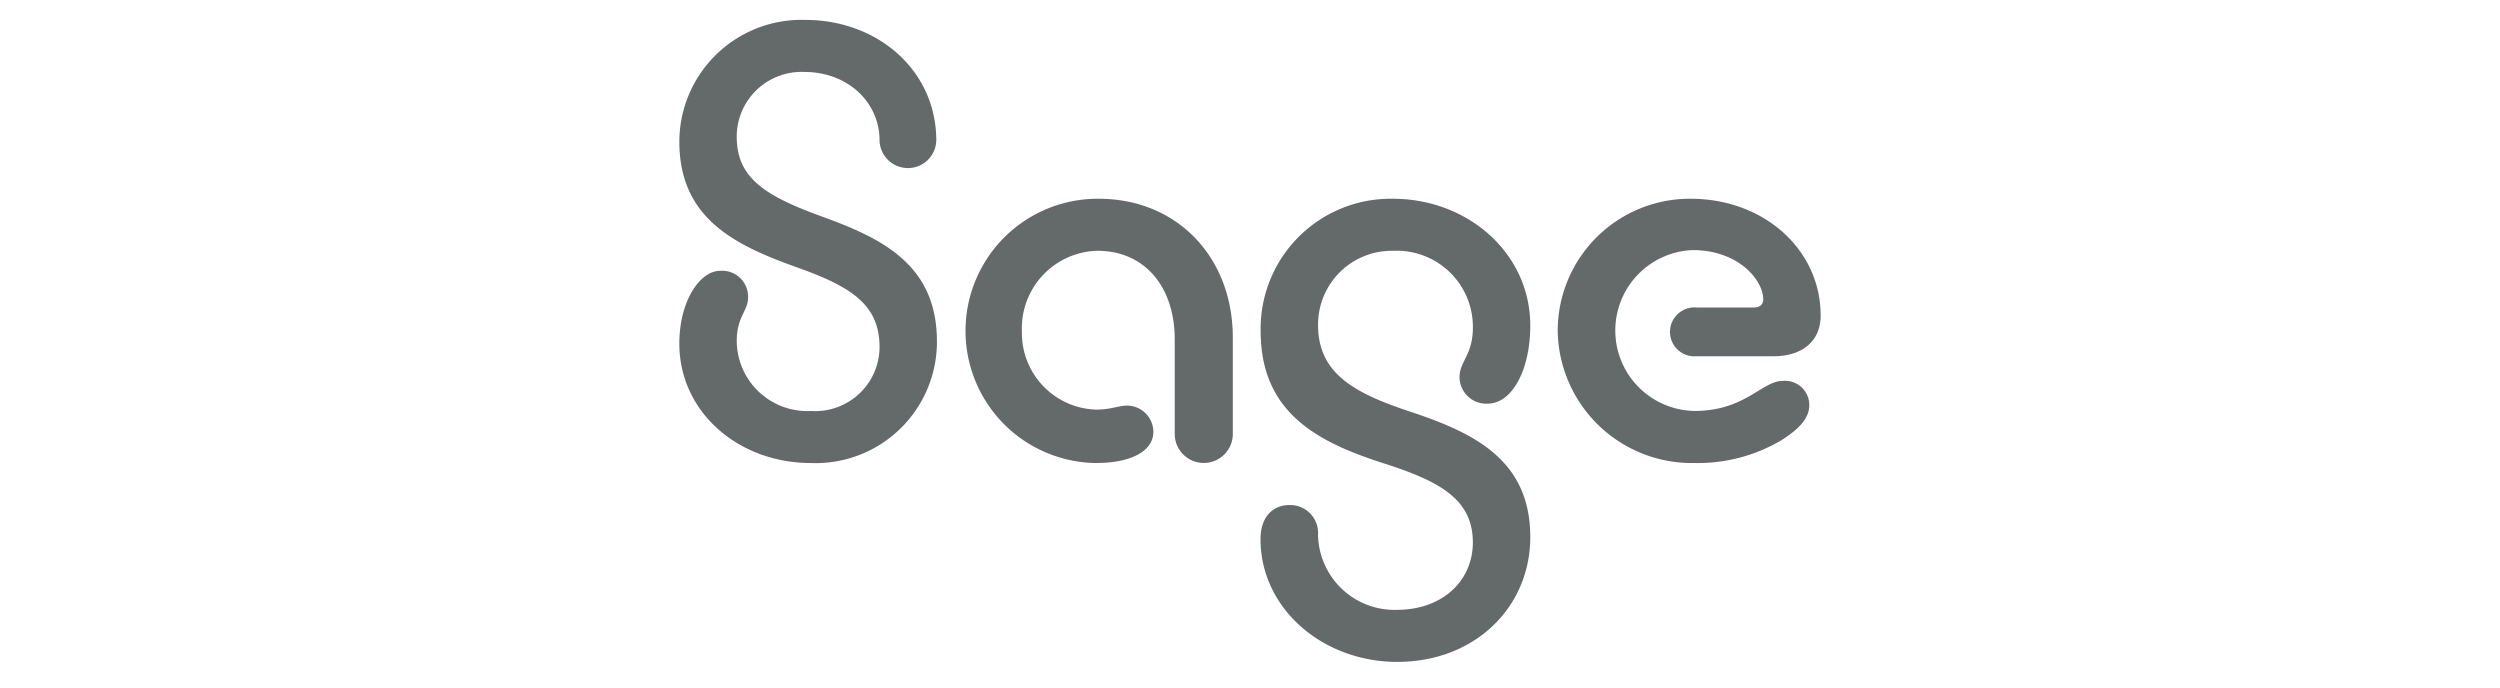
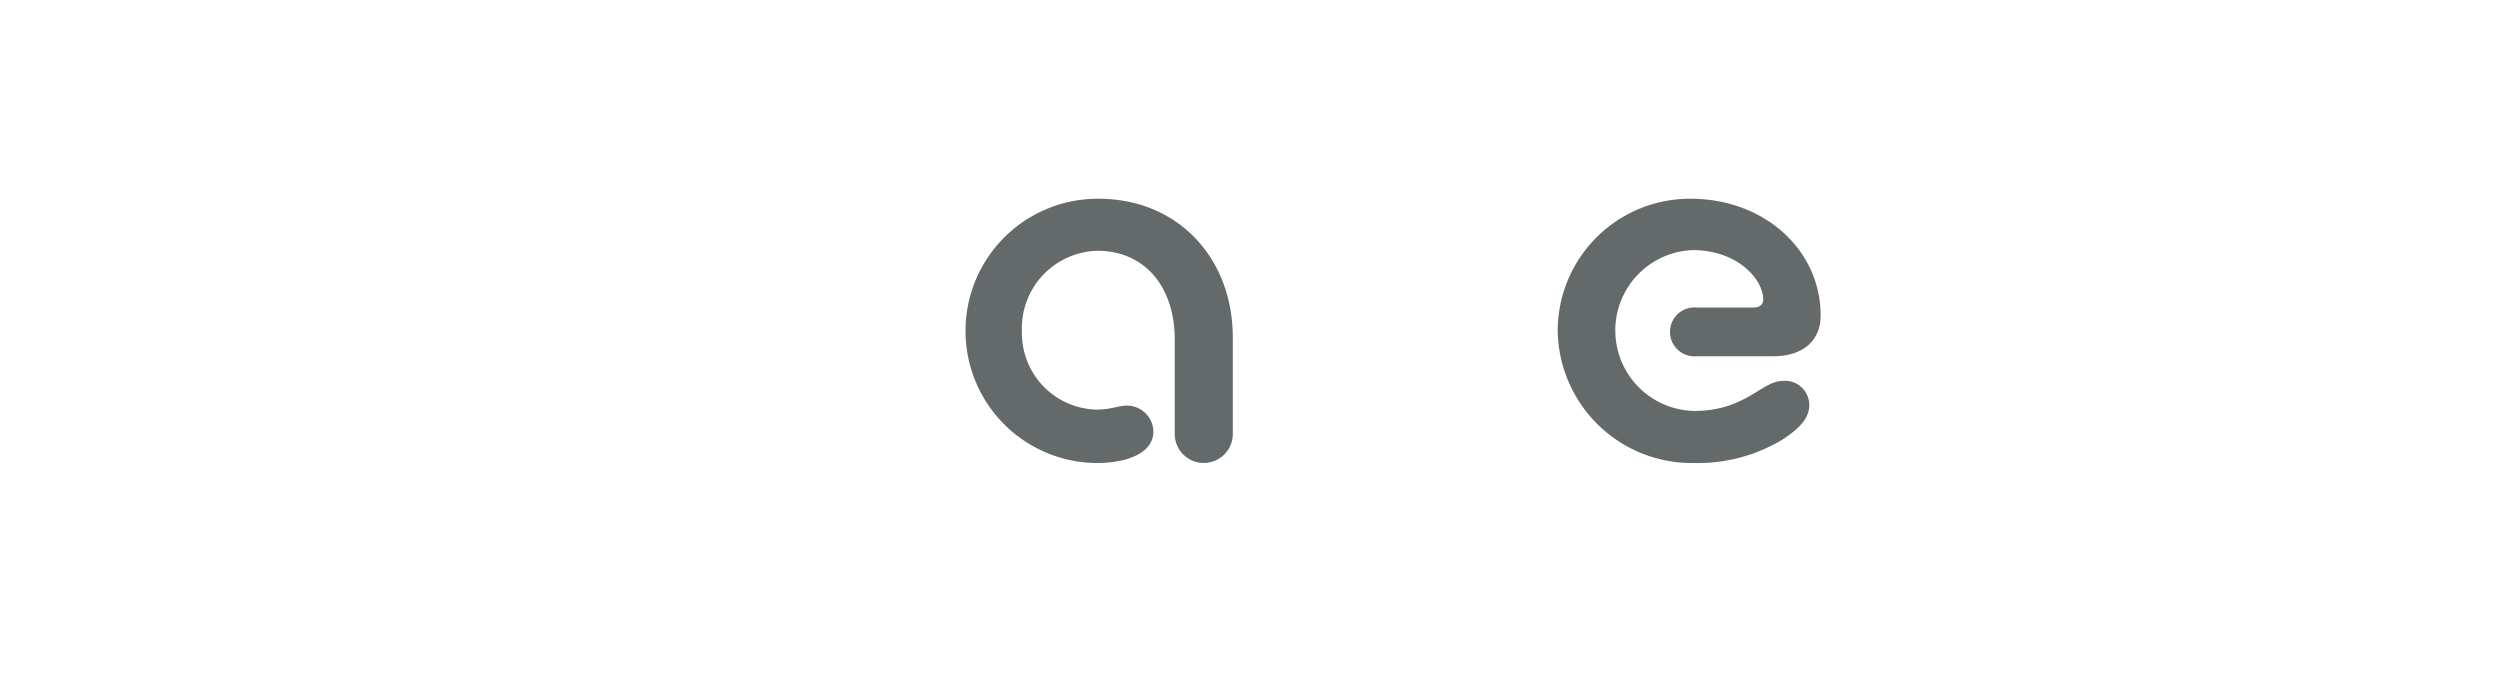
<svg xmlns="http://www.w3.org/2000/svg" width="200" height="55" viewBox="0 0 200 55">
  <g id="schnittstellen_Sage-logo" transform="translate(0 2)">
-     <rect id="_200x55" data-name="200x55" width="200" height="55" transform="translate(0 -2)" fill="#fff" opacity="0" />
    <g id="Gruppe_12755" data-name="Gruppe 12755" transform="translate(54.347 -0.407)">
-       <path id="Pfad_1" data-name="Pfad 1" d="M10.09,0C15.8,0,20.447,3.951,20.554,9.45a2.271,2.271,0,1,1-4.538.107c-.053-3.1-2.669-5.392-5.979-5.392A5.183,5.183,0,0,0,4.591,9.343c0,3.257,2.189,4.7,6.727,6.353,4.858,1.762,9.29,3.844,9.29,10.037a9.708,9.708,0,0,1-10.09,9.717C4.752,35.449,0,31.392,0,25.893c0-3.417,1.655-5.819,3.257-5.819A2.075,2.075,0,0,1,5.5,22.209c0,1.068-.908,1.548-.908,3.47a5.645,5.645,0,0,0,5.926,5.606,5.148,5.148,0,0,0,5.5-5.072c0-3.417-2.189-4.858-6.727-6.46C4.218,17.938,0,15.749,0,9.717A9.772,9.772,0,0,1,10.09,0" transform="translate(0 0)" fill="#64696a" />
      <path id="Pfad_2" data-name="Pfad 2" d="M202.5,141.491a10.571,10.571,0,1,1,.16-21.142c6.3,0,10.731,4.7,10.731,11.1v7.795a2.324,2.324,0,0,1-4.645,0v-7.634c0-4.218-2.4-7.1-6.193-7.1a6.2,6.2,0,0,0-6.033,6.46,6.123,6.123,0,0,0,5.926,6.246c1.228,0,1.762-.32,2.509-.32a2.118,2.118,0,0,1,2.082,2.082c0,1.655-1.975,2.509-4.538,2.509" transform="translate(-169.114 -106.041)" fill="#64696a" />
-       <path id="Pfad_3" data-name="Pfad 3" d="M402,157.4c-5.979,0-10.944-4.271-10.944-9.823,0-1.868,1.068-2.723,2.3-2.723a2.226,2.226,0,0,1,2.3,2.349,6.121,6.121,0,0,0,6.3,6.033c3.684,0,6.086-2.349,6.086-5.392,0-3.47-2.669-4.912-7.207-6.353-5.285-1.708-9.77-4.057-9.77-10.571a10.4,10.4,0,0,1,10.571-10.571c6.033,0,11,4.378,11,10.144,0,3.524-1.441,6.246-3.417,6.246a2.135,2.135,0,0,1-2.242-2.136c0-1.228,1.068-1.762,1.068-3.951a6.09,6.09,0,0,0-6.353-6.14,5.9,5.9,0,0,0-6.033,5.926c0,3.791,2.723,5.392,7.207,6.887,5.179,1.708,9.77,3.844,9.77,10.09,0,5.606-4.431,9.983-10.624,9.983" transform="translate(-344.561 -106.041)" fill="#64696a" />
      <path id="Pfad_4" data-name="Pfad 4" d="M601.96,141.491a10.735,10.735,0,0,1-10.891-10.571,10.572,10.572,0,0,1,10.624-10.571c5.926,0,10.411,4.111,10.411,9.343,0,2.029-1.441,3.257-3.79,3.257h-6.14a1.957,1.957,0,1,1,0-3.9h4.591c.427,0,.747-.214.747-.641,0-1.548-1.975-3.951-5.659-3.951a6.436,6.436,0,0,0,.16,12.866c4.057,0,5.392-2.4,7.047-2.4a1.941,1.941,0,0,1,2.136,1.922c0,.961-.641,1.815-2.242,2.83a13.169,13.169,0,0,1-6.994,1.815" transform="translate(-520.799 -106.042)" fill="#64696a" />
    </g>
  </g>
</svg>